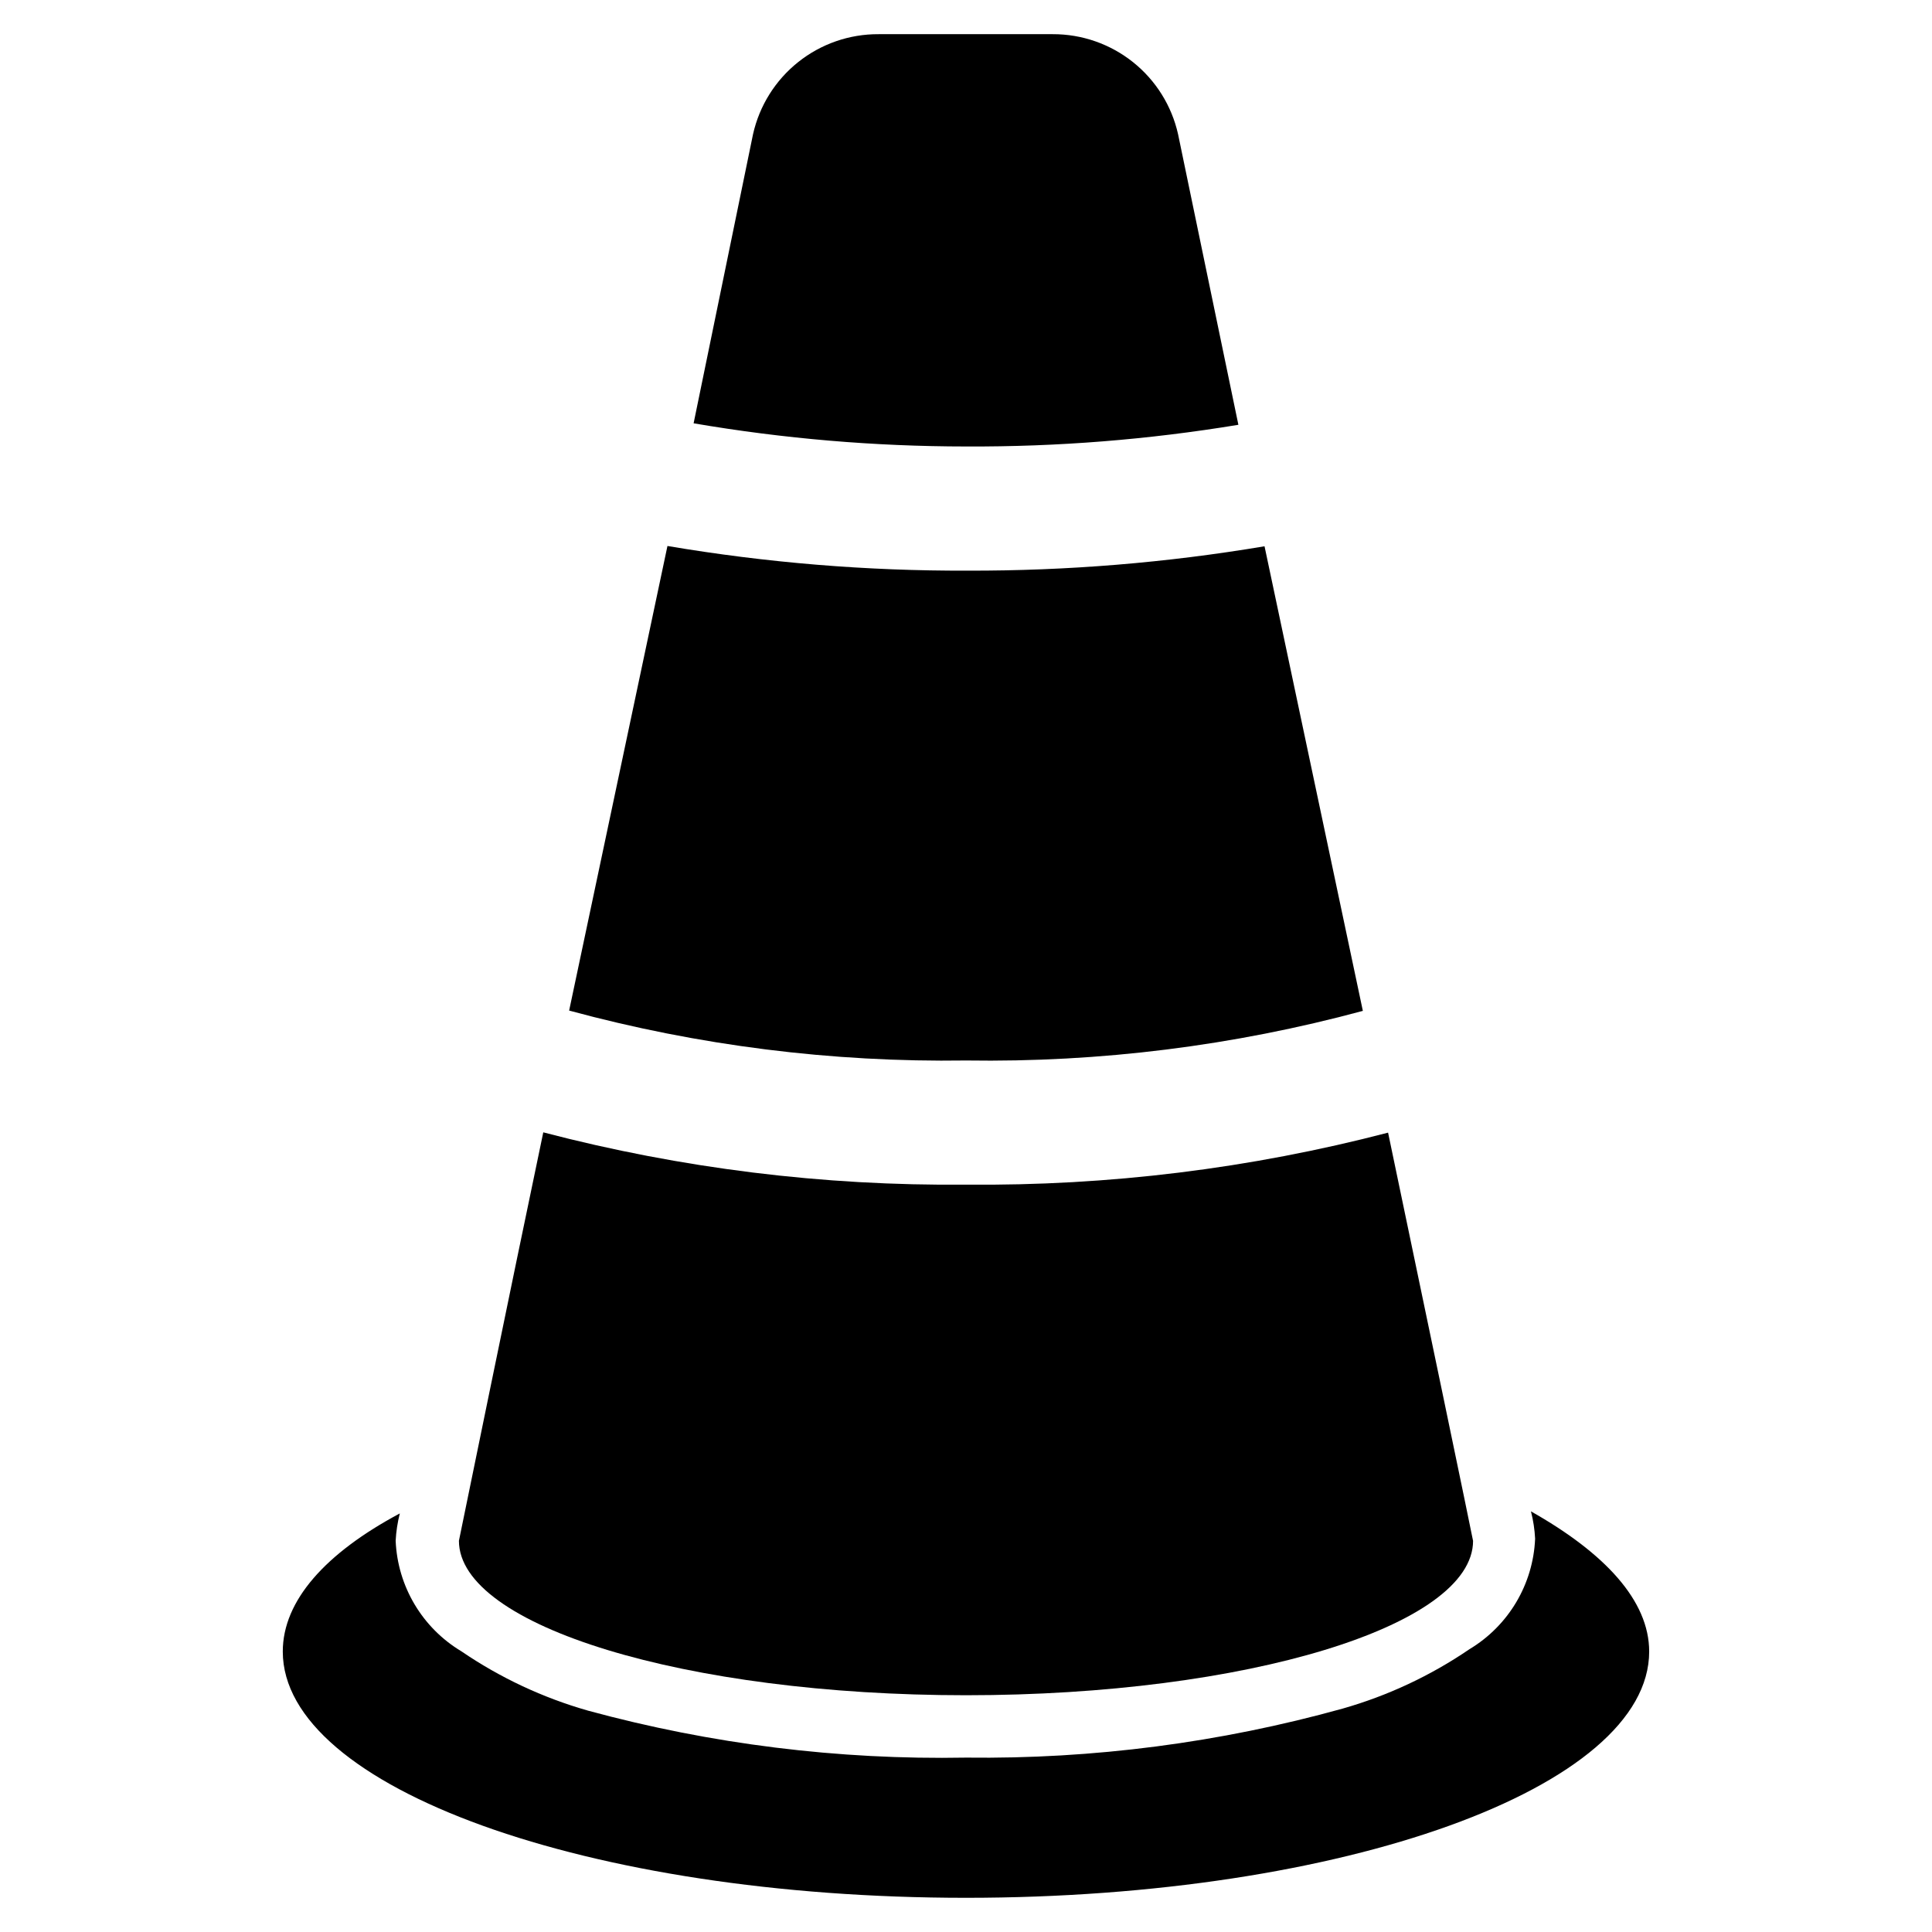
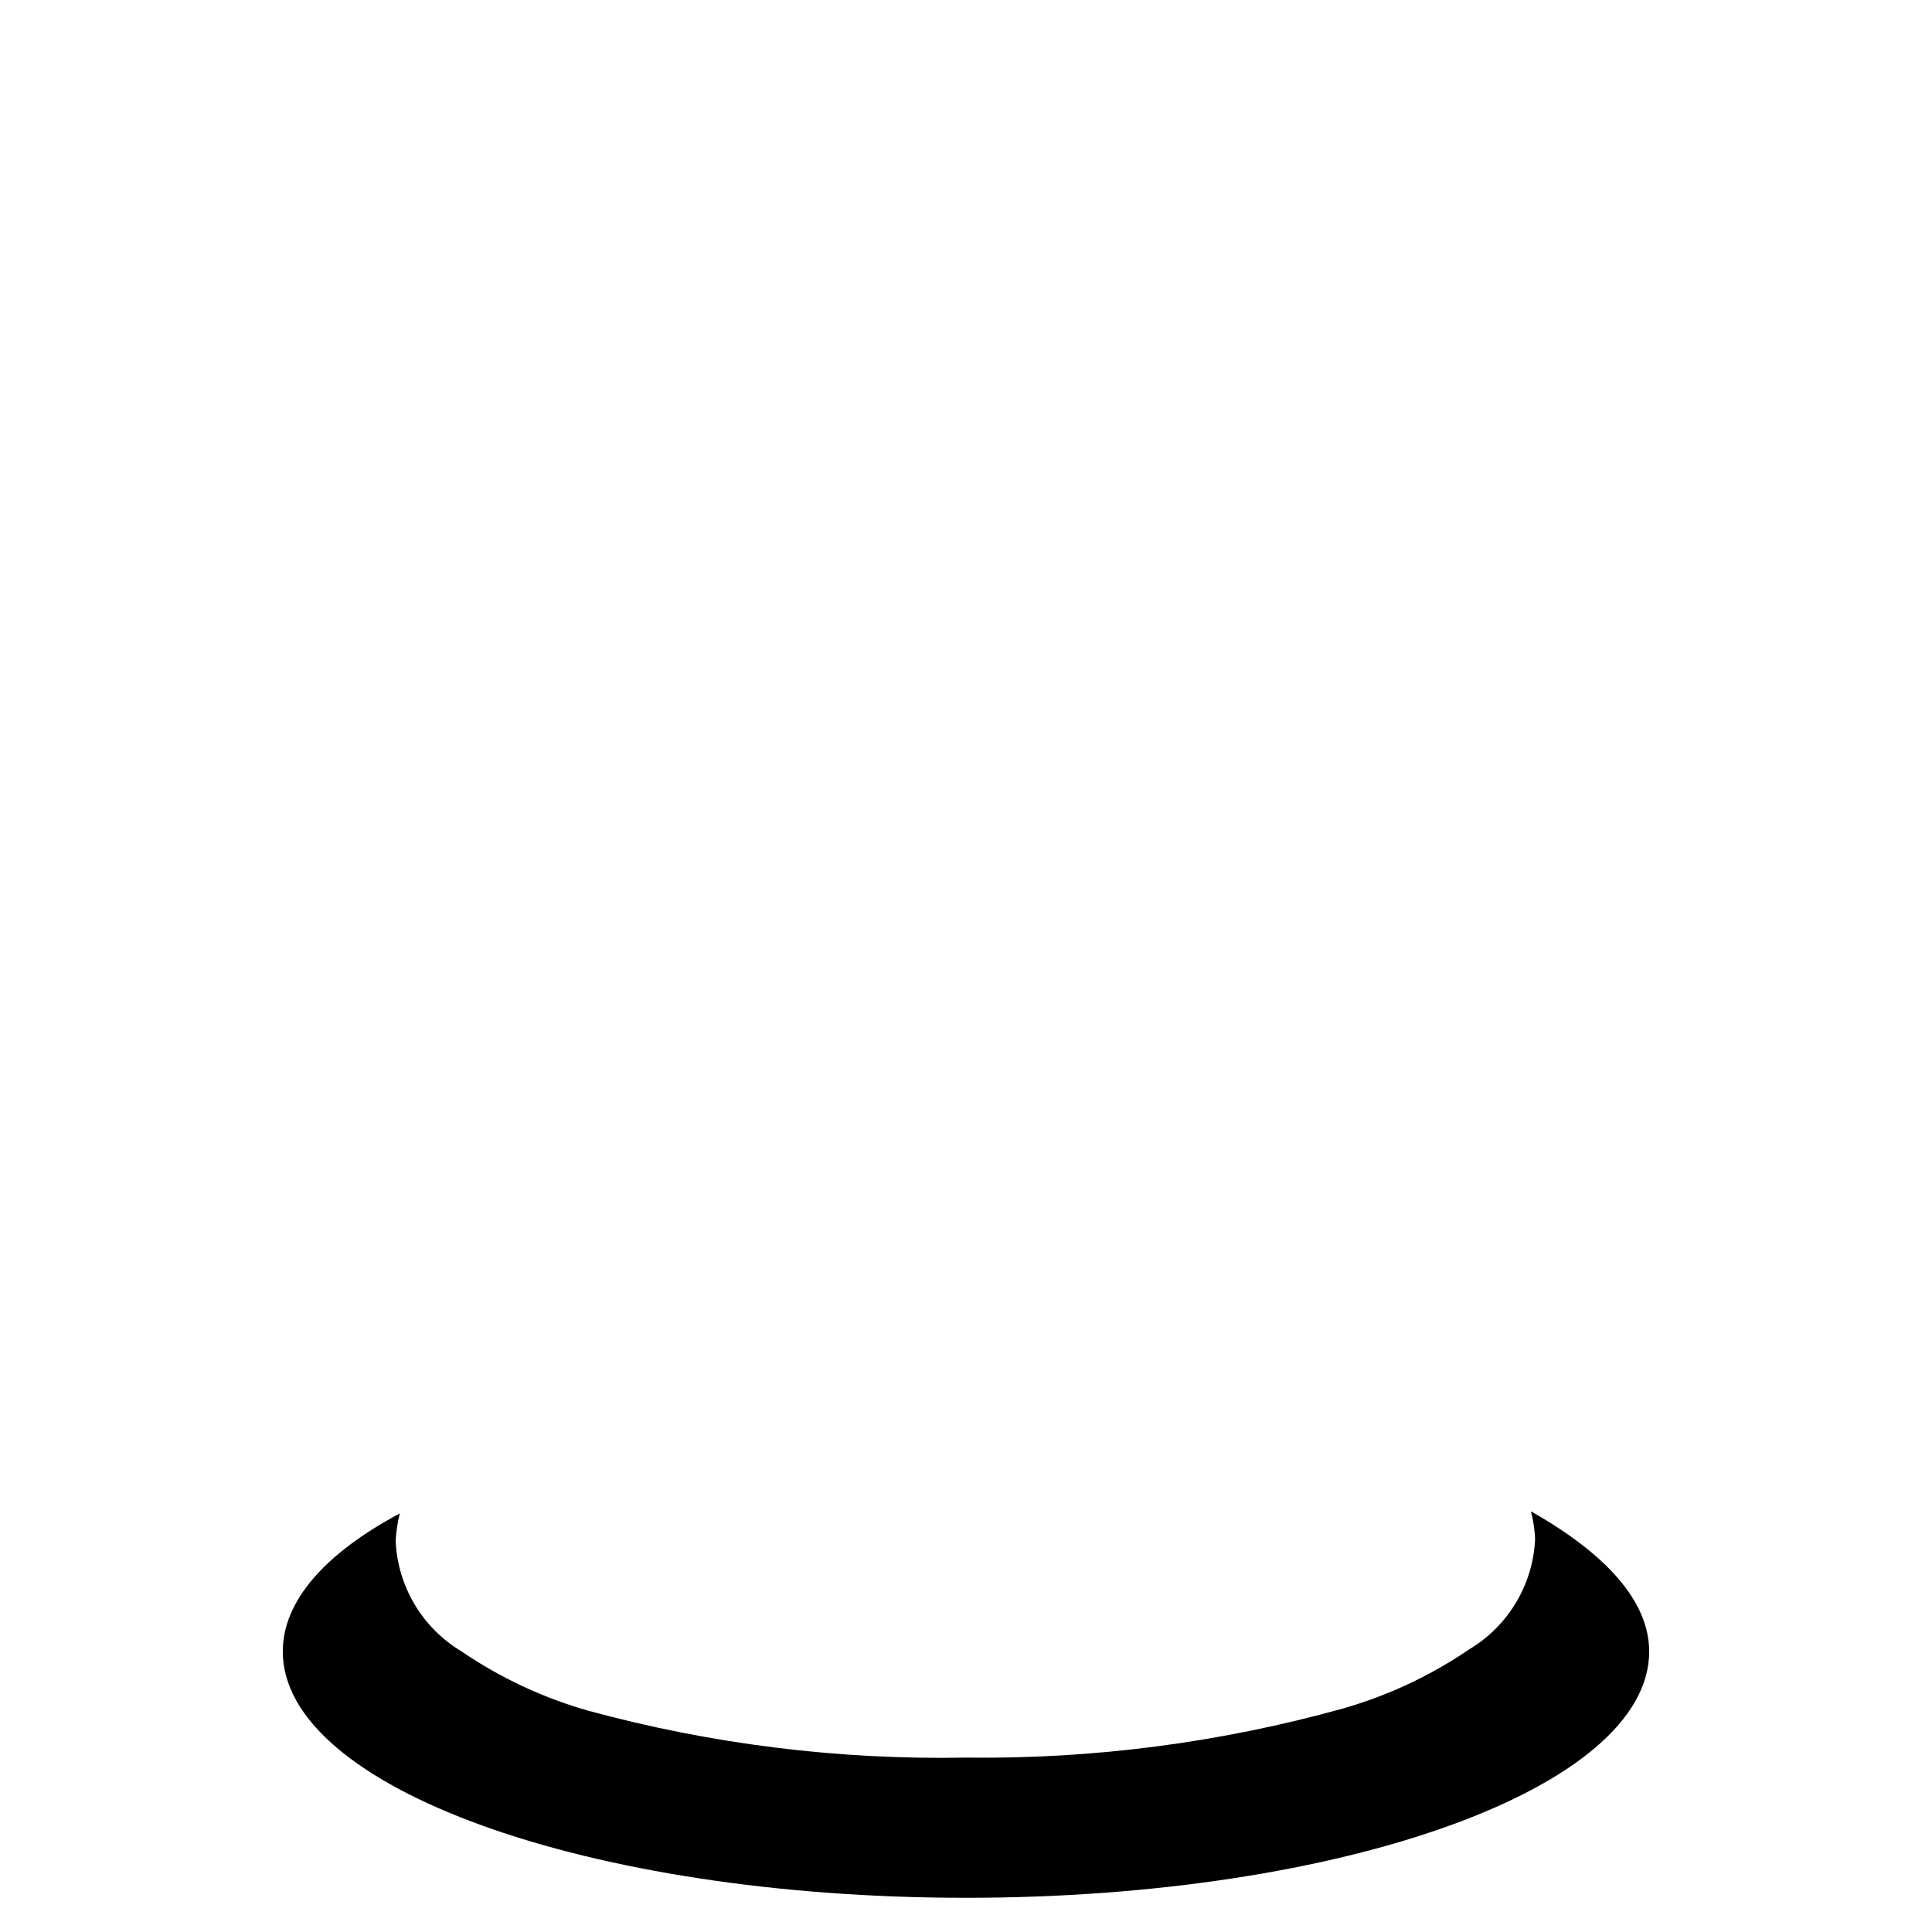
<svg xmlns="http://www.w3.org/2000/svg" fill="#000000" width="800px" height="800px" version="1.1" viewBox="144 144 512 512">
  <g>
    <path d="m581.05 581.68c0 36.055-80.926 65.258-181.05 65.258-100.13 0.004-181.06-29.203-181.06-65.258 0-13.539 11.414-26.137 31.016-36.605-0.605 2.375-0.977 4.801-1.102 7.242 0.504 12.066 7.043 23.074 17.398 29.285 10.285 7.019 21.633 12.336 33.613 15.746 32.617 8.875 66.332 13.066 100.13 12.438 33.719 0.418 67.328-3.957 99.816-12.988 11.977-3.41 23.328-8.727 33.613-15.746 10.355-6.215 16.895-17.219 17.398-29.285-0.125-2.445-0.492-4.871-1.105-7.242 19.523 11.023 31.332 23.617 31.332 37.156z" />
-     <path d="m400 262.32c24.18 0.117 48.328-1.805 72.184-5.746l-15.98-76.988c-1.684-7.547-5.898-14.289-11.938-19.113-6.043-4.824-13.551-7.441-21.281-7.414h-46.129c-7.746-0.043-15.273 2.562-21.328 7.391-6.059 4.824-10.281 11.578-11.973 19.137l-15.742 76.594c23.848 4.078 47.992 6.129 72.188 6.141z" />
-     <path d="m505.17 411.89-26.055-123.12c-26.012 4.371-52.348 6.531-78.723 6.457-26.641 0.098-53.238-2.09-79.508-6.535l-26.055 123.12c34.27 9.297 69.668 13.75 105.17 13.227 35.496 0.543 70.895-3.883 105.17-13.145z" />
-     <path d="m534.38 552.32c0 22.594-60.141 40.934-134.38 40.934s-134.38-18.344-134.38-40.934c0 0 13.934-68.094 22.355-108.24v0.004c36.559 9.562 74.23 14.223 112.02 13.855 37.73 0.371 75.348-4.258 111.86-13.777 8.422 40.148 22.516 107.85 22.516 108.16z" />
  </g>
</svg>